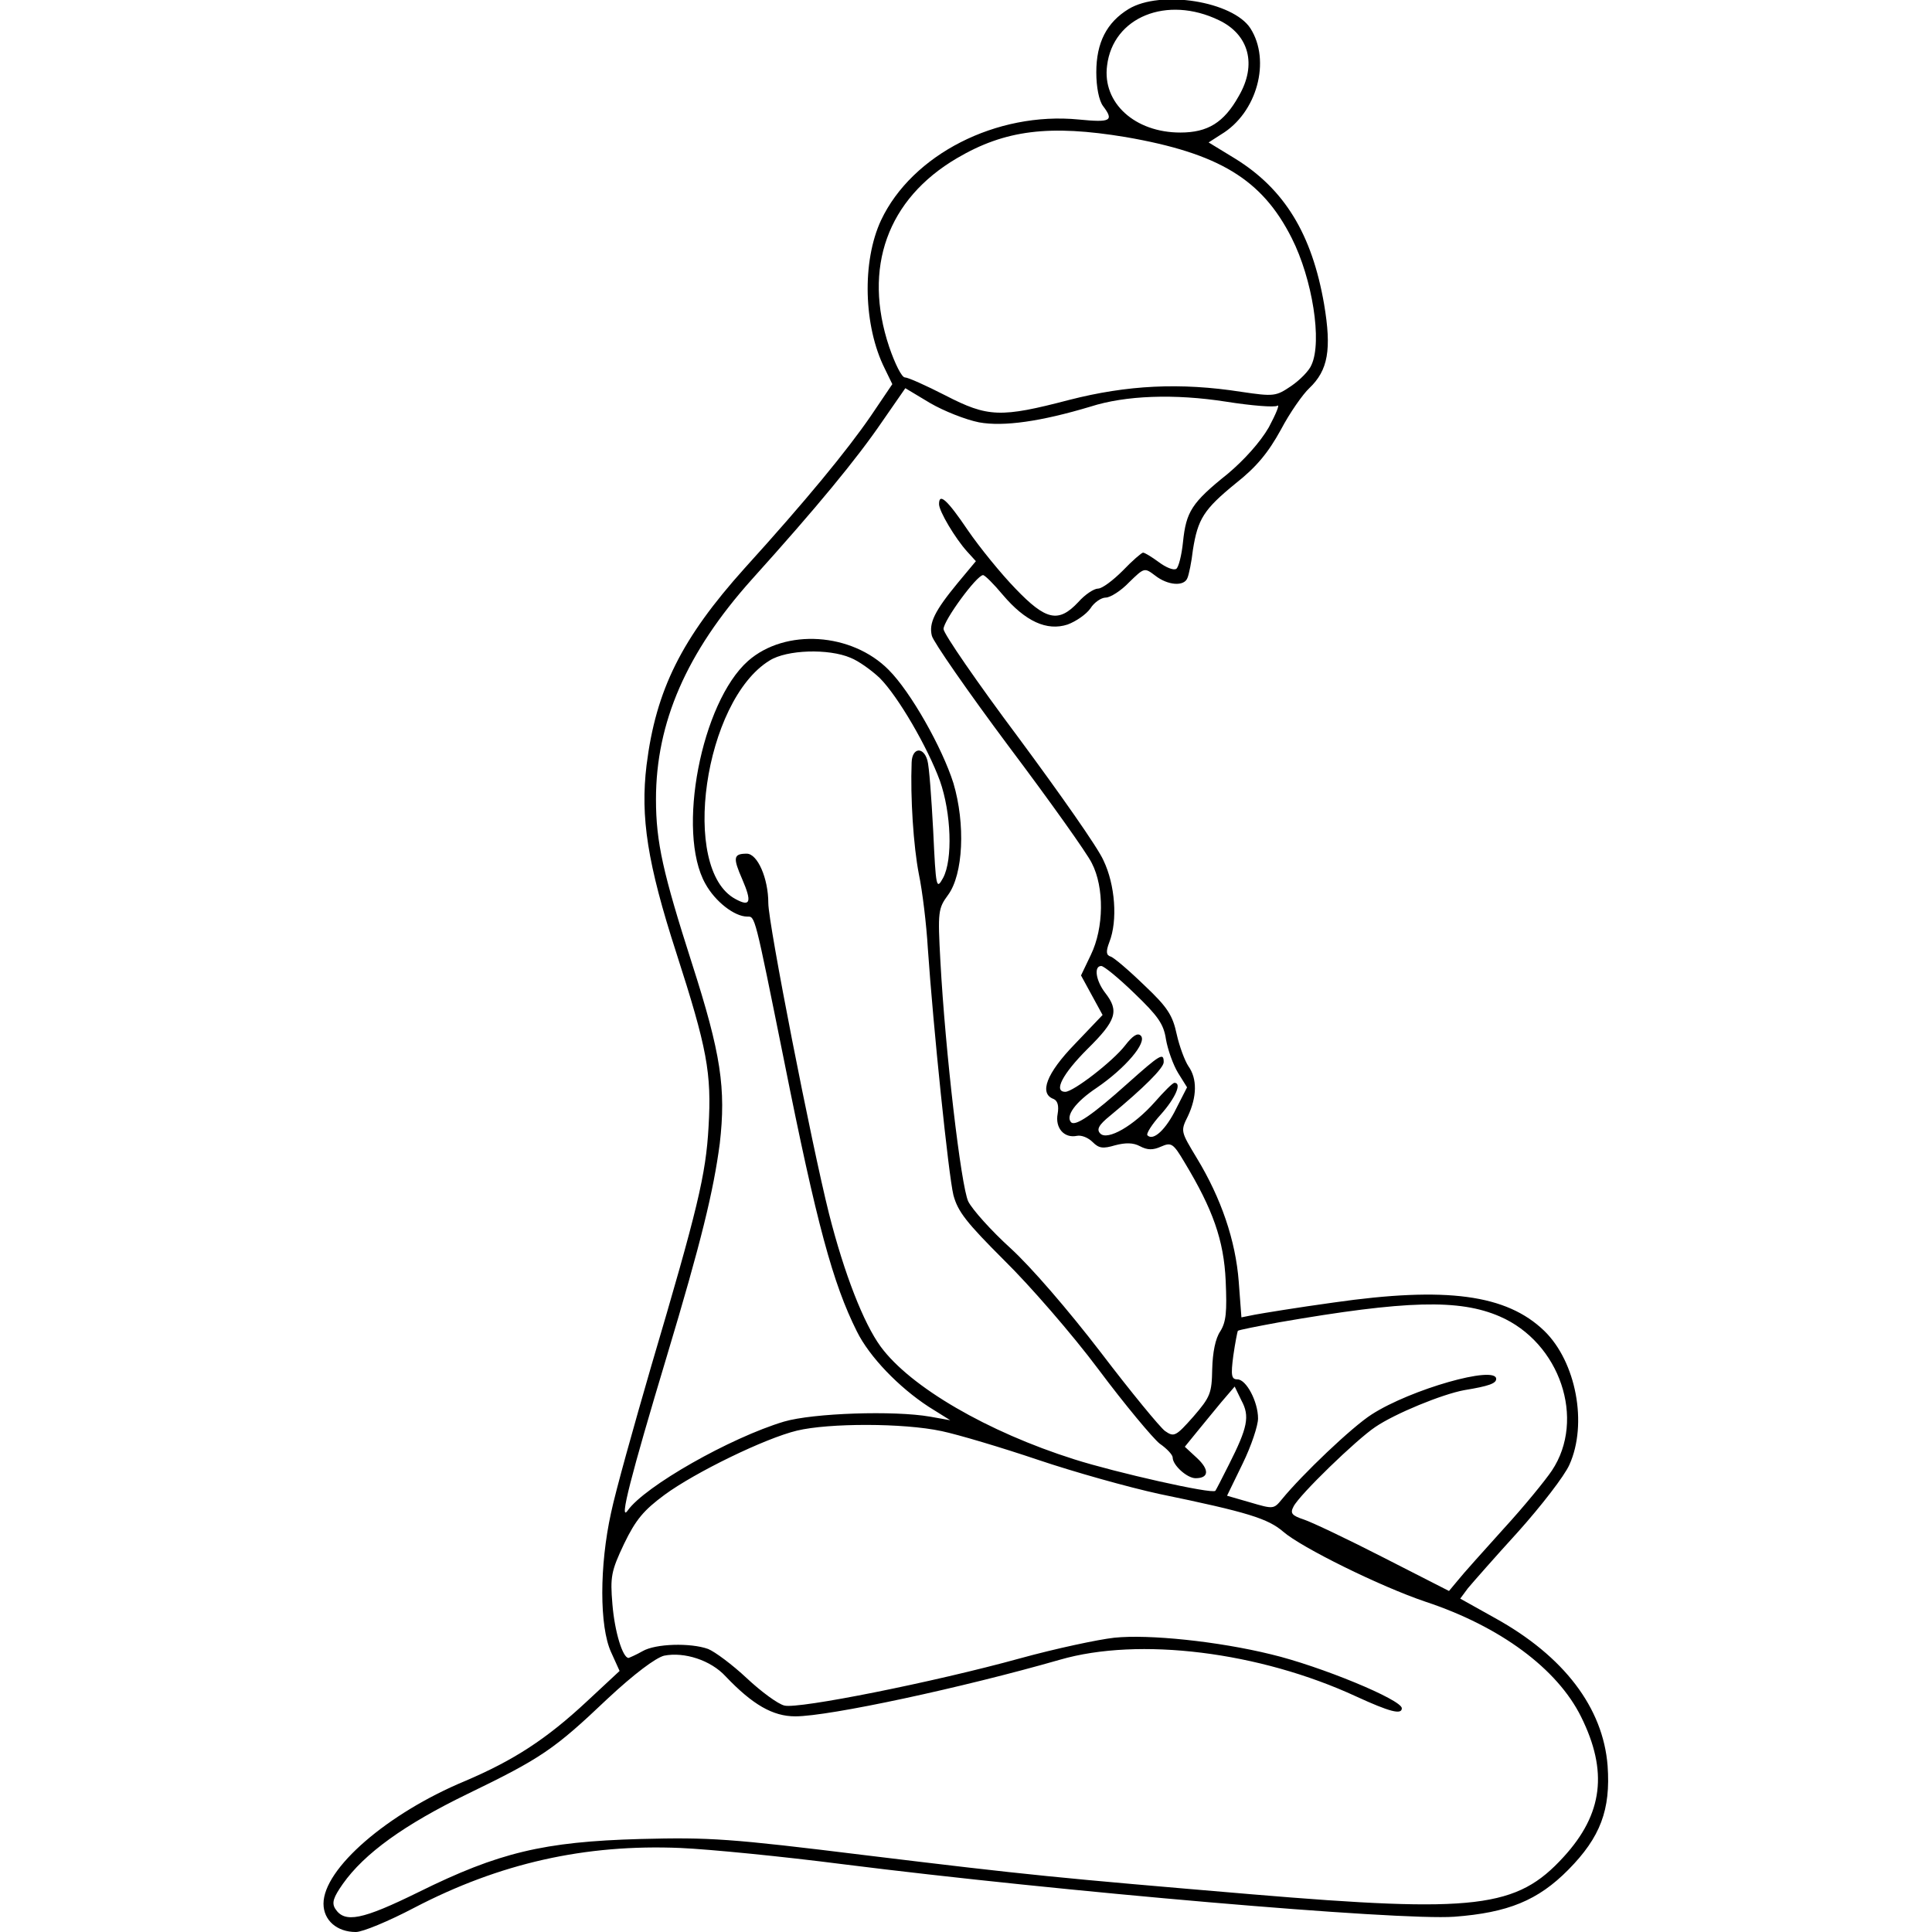
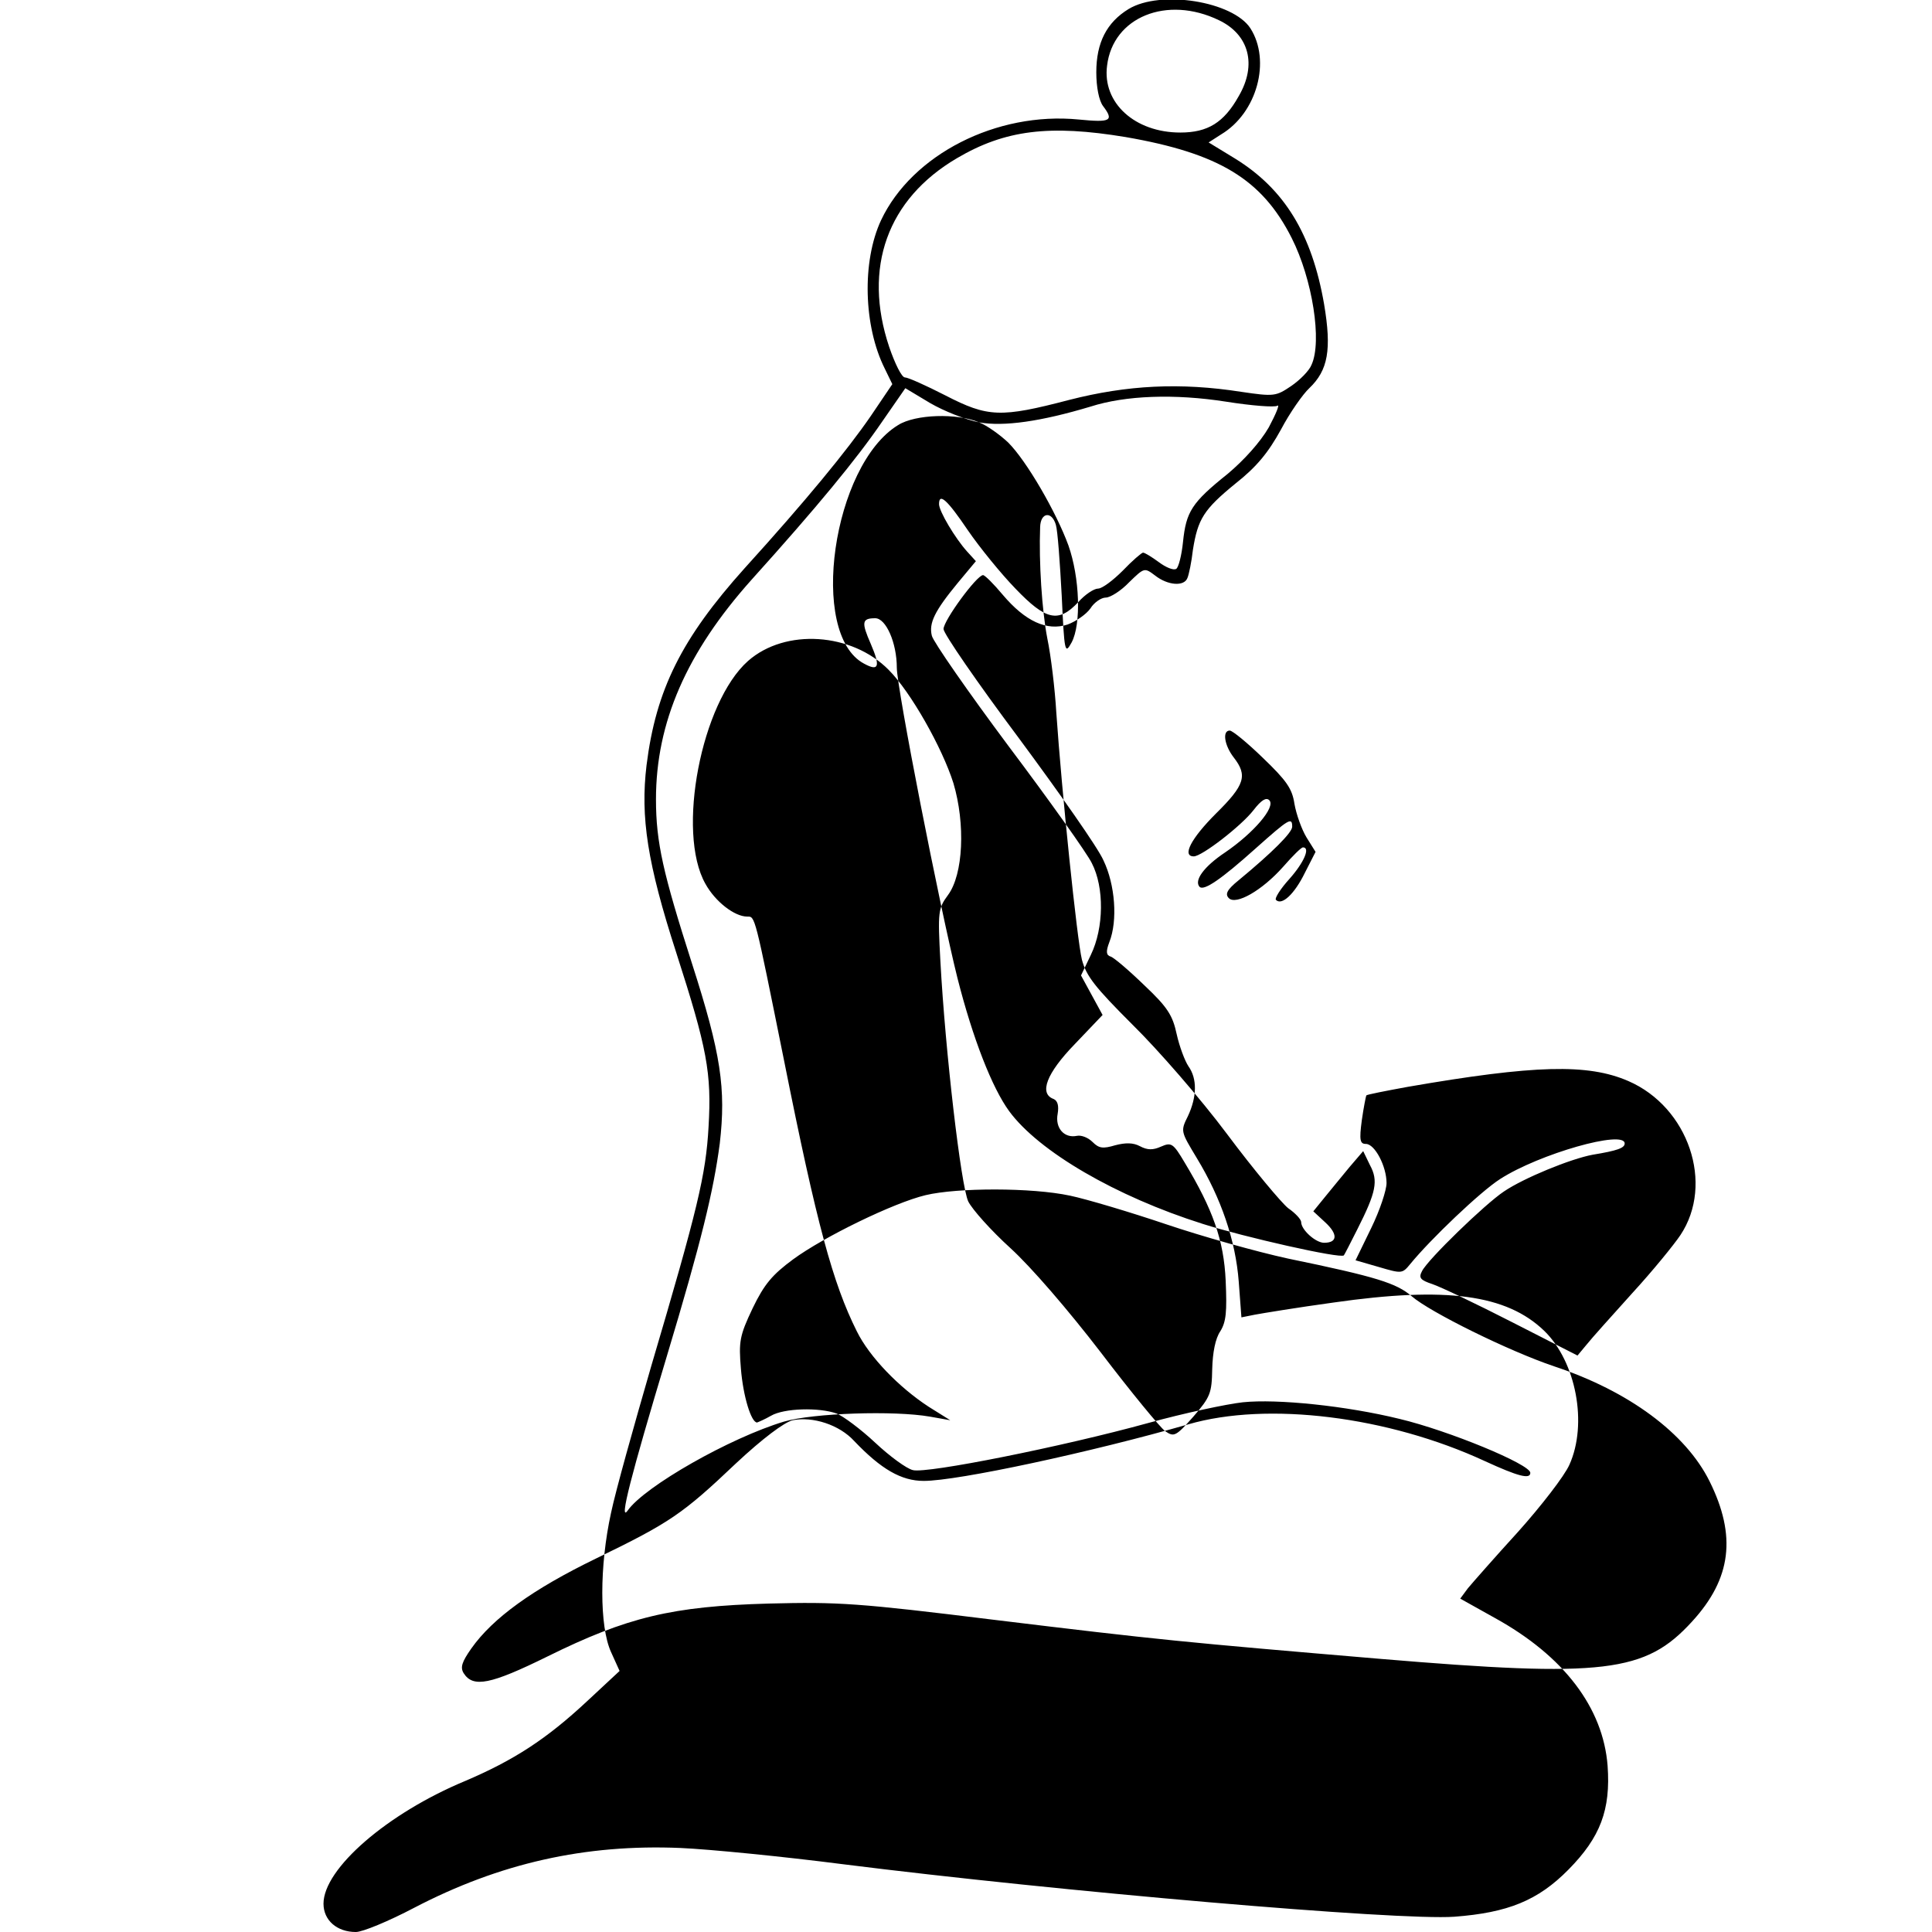
<svg xmlns="http://www.w3.org/2000/svg" version="1.0" width="100mm" height="100mm" viewBox="0 0 286 430" preserveAspectRatio="xMidYMid meet">
  <g transform="translate(0,430) scale(0.1,-0.1)" fill="#000000" stroke="none">
-     <path d="M1792 4280 c-49 -30 -72 -75 -72 -141 0 -33 6 -63 15 -75 25 -33 17 -37 -54 -30 -183 18 -371 -78 -440 -224 -43 -92 -39 -236 8 -330 l17 -35 -48 -71 c-53 -77 -144 -188 -281 -339 -140 -156 -197 -270 -218 -438 -14 -116 2 -219 66 -417 69 -214 79 -268 72 -388 -6 -107 -24 -182 -128 -534 -38 -131 -79 -277 -89 -325 -26 -118 -26 -253 0 -310 l19 -42 -72 -67 c-91 -85 -164 -132 -272 -178 -173 -72 -315 -195 -315 -273 0 -37 30 -63 72 -63 15 0 73 24 130 54 190 99 380 142 593 133 66 -3 228 -19 360 -36 484 -61 1237 -126 1362 -117 119 9 186 36 254 105 71 72 94 133 87 231 -10 129 -97 244 -251 329 l-77 43 17 23 c10 12 60 69 112 126 51 57 103 124 114 149 41 91 15 229 -56 298 -84 81 -218 99 -469 63 -80 -11 -159 -24 -175 -27 l-30 -6 -6 80 c-7 91 -39 185 -93 274 -36 60 -37 60 -20 94 20 43 21 83 1 111 -8 12 -20 44 -26 71 -9 42 -20 60 -72 109 -34 33 -68 62 -75 64 -10 3 -11 11 -3 32 19 48 13 128 -13 182 -12 28 -98 150 -189 273 -92 123 -167 232 -167 242 0 19 74 120 88 120 4 0 24 -20 44 -44 50 -59 98 -81 144 -66 19 7 42 23 51 36 8 13 24 24 34 24 10 0 34 15 52 34 34 33 34 33 58 15 28 -22 65 -25 72 -5 3 7 9 35 12 62 11 69 24 90 95 148 47 37 73 69 101 120 20 38 49 79 63 92 42 40 50 86 33 187 -27 156 -88 256 -198 324 l-59 36 28 18 c80 48 111 164 65 236 -39 60 -200 86 -271 43z m201 -25 c67 -32 85 -99 44 -169 -33 -59 -69 -81 -130 -81 -101 0 -174 66 -163 149 13 108 133 157 249 101z m-208 -260 c208 -36 304 -94 370 -225 46 -91 68 -230 44 -282 -5 -13 -26 -34 -45 -47 -34 -23 -38 -24 -112 -13 -135 21 -253 15 -382 -18 -153 -40 -181 -39 -276 10 -43 22 -83 40 -90 40 -7 0 -22 30 -35 68 -59 176 -4 329 151 420 107 63 206 75 375 47z m-326 -635 c55 -10 138 2 248 35 78 25 187 29 302 11 57 -9 108 -13 114 -9 6 4 -3 -18 -19 -48 -19 -33 -55 -73 -92 -104 -80 -64 -92 -84 -99 -151 -3 -30 -10 -57 -15 -60 -6 -4 -23 3 -39 15 -15 11 -31 21 -35 21 -3 0 -24 -18 -45 -40 -22 -22 -46 -40 -55 -40 -9 0 -29 -13 -44 -30 -44 -47 -72 -41 -140 30 -32 33 -80 92 -106 130 -46 68 -64 84 -64 58 0 -16 36 -76 62 -105 l20 -22 -40 -48 c-52 -63 -65 -90 -58 -118 3 -13 80 -124 171 -246 91 -121 175 -239 185 -260 28 -54 27 -144 -2 -204 l-22 -46 24 -44 24 -44 -62 -65 c-63 -65 -80 -110 -47 -122 9 -4 12 -15 9 -33 -6 -31 14 -55 43 -49 10 2 25 -4 35 -14 14 -14 23 -15 50 -7 23 6 40 6 55 -2 17 -9 29 -9 47 -1 23 10 27 8 53 -36 62 -103 87 -172 91 -263 3 -69 1 -91 -12 -112 -11 -16 -17 -47 -18 -84 -1 -54 -4 -62 -42 -106 -39 -44 -43 -46 -63 -32 -11 8 -76 87 -143 175 -73 95 -155 190 -201 232 -43 39 -85 86 -94 104 -16 34 -51 332 -62 535 -6 110 -5 117 17 147 34 46 39 158 12 249 -25 79 -95 203 -144 252 -82 83 -230 93 -313 20 -104 -92 -160 -381 -95 -496 22 -40 65 -73 93 -73 18 0 16 7 82 -320 73 -366 109 -497 162 -603 28 -57 94 -125 160 -168 l48 -30 -45 8 c-80 14 -260 8 -325 -11 -120 -36 -310 -144 -348 -198 -20 -28 7 77 87 343 77 256 104 368 118 474 14 122 3 199 -62 401 -64 200 -80 269 -80 365 0 171 68 327 213 489 146 162 234 269 290 351 l52 75 55 -33 c31 -18 79 -37 109 -43z m-286 -524 c18 -7 47 -28 65 -45 41 -41 107 -155 134 -229 25 -71 29 -175 7 -216 -15 -27 -16 -23 -22 105 -4 74 -9 144 -13 157 -9 31 -34 28 -35 -5 -3 -78 4 -186 16 -248 8 -38 17 -113 20 -165 12 -175 46 -505 57 -550 10 -37 29 -61 113 -145 56 -55 151 -164 210 -243 59 -79 121 -153 136 -165 16 -11 29 -25 29 -31 0 -17 32 -46 51 -46 30 0 31 19 3 45 l-27 25 26 32 c15 18 39 48 55 67 l30 35 15 -31 c19 -35 14 -60 -28 -143 -15 -30 -29 -57 -30 -58 -7 -8 -223 41 -314 70 -193 61 -365 161 -431 251 -38 52 -81 162 -115 296 -39 156 -135 645 -135 691 0 55 -24 110 -48 110 -30 0 -31 -9 -10 -57 22 -51 18 -62 -15 -44 -124 66 -70 442 76 531 38 24 131 27 180 6z m632 -747 c52 -50 65 -68 70 -102 4 -23 16 -57 27 -75 l20 -32 -24 -47 c-23 -47 -51 -73 -64 -60 -4 3 10 25 30 47 32 36 47 70 30 70 -4 0 -23 -19 -44 -43 -47 -53 -105 -86 -121 -70 -9 9 -4 19 22 40 75 62 119 106 119 119 0 22 -7 18 -81 -48 -77 -69 -115 -95 -125 -86 -13 14 9 45 57 77 63 43 113 101 98 116 -7 7 -18 0 -35 -22 -27 -35 -115 -103 -133 -103 -27 0 -6 40 49 95 65 64 71 85 40 125 -21 27 -26 60 -9 60 6 0 39 -27 74 -61z m813 -719 c134 -58 192 -229 116 -343 -14 -21 -62 -80 -107 -129 -45 -50 -91 -101 -102 -115 l-20 -24 -145 74 c-80 41 -160 79 -178 85 -27 9 -31 14 -23 29 13 26 140 149 182 177 44 30 149 73 198 82 55 9 71 15 71 25 0 31 -190 -23 -277 -79 -44 -28 -155 -134 -200 -189 -18 -22 -19 -22 -70 -7 l-52 15 35 72 c19 39 34 84 34 100 0 37 -26 87 -46 87 -13 0 -15 8 -9 53 4 28 9 53 10 55 2 2 43 10 92 19 283 49 401 52 491 13z m-1243 -255 c38 -8 135 -37 215 -64 80 -27 201 -61 270 -76 199 -41 242 -55 276 -84 40 -35 216 -122 317 -156 166 -55 293 -149 346 -256 60 -121 49 -216 -39 -312 -104 -114 -195 -125 -695 -83 -437 37 -490 42 -860 87 -300 37 -345 40 -500 36 -215 -6 -315 -30 -493 -118 -126 -62 -165 -70 -186 -37 -8 13 -4 25 17 55 48 68 137 132 277 200 165 80 193 99 312 212 60 56 107 91 126 96 45 9 104 -10 137 -46 60 -63 105 -89 155 -89 76 0 373 64 589 126 176 51 444 18 660 -82 74 -34 101 -41 101 -26 0 19 -182 94 -291 120 -118 29 -272 45 -349 37 -36 -4 -130 -24 -210 -46 -192 -53 -493 -113 -524 -105 -14 3 -52 31 -84 61 -32 30 -71 59 -86 65 -39 14 -117 12 -146 -5 -14 -8 -28 -14 -31 -15 -13 0 -31 58 -36 120 -5 60 -3 73 26 134 26 54 44 75 90 109 68 50 224 126 295 143 71 17 237 17 321 -1z" />
+     <path d="M1792 4280 c-49 -30 -72 -75 -72 -141 0 -33 6 -63 15 -75 25 -33 17 -37 -54 -30 -183 18 -371 -78 -440 -224 -43 -92 -39 -236 8 -330 l17 -35 -48 -71 c-53 -77 -144 -188 -281 -339 -140 -156 -197 -270 -218 -438 -14 -116 2 -219 66 -417 69 -214 79 -268 72 -388 -6 -107 -24 -182 -128 -534 -38 -131 -79 -277 -89 -325 -26 -118 -26 -253 0 -310 l19 -42 -72 -67 c-91 -85 -164 -132 -272 -178 -173 -72 -315 -195 -315 -273 0 -37 30 -63 72 -63 15 0 73 24 130 54 190 99 380 142 593 133 66 -3 228 -19 360 -36 484 -61 1237 -126 1362 -117 119 9 186 36 254 105 71 72 94 133 87 231 -10 129 -97 244 -251 329 l-77 43 17 23 c10 12 60 69 112 126 51 57 103 124 114 149 41 91 15 229 -56 298 -84 81 -218 99 -469 63 -80 -11 -159 -24 -175 -27 l-30 -6 -6 80 c-7 91 -39 185 -93 274 -36 60 -37 60 -20 94 20 43 21 83 1 111 -8 12 -20 44 -26 71 -9 42 -20 60 -72 109 -34 33 -68 62 -75 64 -10 3 -11 11 -3 32 19 48 13 128 -13 182 -12 28 -98 150 -189 273 -92 123 -167 232 -167 242 0 19 74 120 88 120 4 0 24 -20 44 -44 50 -59 98 -81 144 -66 19 7 42 23 51 36 8 13 24 24 34 24 10 0 34 15 52 34 34 33 34 33 58 15 28 -22 65 -25 72 -5 3 7 9 35 12 62 11 69 24 90 95 148 47 37 73 69 101 120 20 38 49 79 63 92 42 40 50 86 33 187 -27 156 -88 256 -198 324 l-59 36 28 18 c80 48 111 164 65 236 -39 60 -200 86 -271 43z m201 -25 c67 -32 85 -99 44 -169 -33 -59 -69 -81 -130 -81 -101 0 -174 66 -163 149 13 108 133 157 249 101z m-208 -260 c208 -36 304 -94 370 -225 46 -91 68 -230 44 -282 -5 -13 -26 -34 -45 -47 -34 -23 -38 -24 -112 -13 -135 21 -253 15 -382 -18 -153 -40 -181 -39 -276 10 -43 22 -83 40 -90 40 -7 0 -22 30 -35 68 -59 176 -4 329 151 420 107 63 206 75 375 47z m-326 -635 c55 -10 138 2 248 35 78 25 187 29 302 11 57 -9 108 -13 114 -9 6 4 -3 -18 -19 -48 -19 -33 -55 -73 -92 -104 -80 -64 -92 -84 -99 -151 -3 -30 -10 -57 -15 -60 -6 -4 -23 3 -39 15 -15 11 -31 21 -35 21 -3 0 -24 -18 -45 -40 -22 -22 -46 -40 -55 -40 -9 0 -29 -13 -44 -30 -44 -47 -72 -41 -140 30 -32 33 -80 92 -106 130 -46 68 -64 84 -64 58 0 -16 36 -76 62 -105 l20 -22 -40 -48 c-52 -63 -65 -90 -58 -118 3 -13 80 -124 171 -246 91 -121 175 -239 185 -260 28 -54 27 -144 -2 -204 l-22 -46 24 -44 24 -44 -62 -65 c-63 -65 -80 -110 -47 -122 9 -4 12 -15 9 -33 -6 -31 14 -55 43 -49 10 2 25 -4 35 -14 14 -14 23 -15 50 -7 23 6 40 6 55 -2 17 -9 29 -9 47 -1 23 10 27 8 53 -36 62 -103 87 -172 91 -263 3 -69 1 -91 -12 -112 -11 -16 -17 -47 -18 -84 -1 -54 -4 -62 -42 -106 -39 -44 -43 -46 -63 -32 -11 8 -76 87 -143 175 -73 95 -155 190 -201 232 -43 39 -85 86 -94 104 -16 34 -51 332 -62 535 -6 110 -5 117 17 147 34 46 39 158 12 249 -25 79 -95 203 -144 252 -82 83 -230 93 -313 20 -104 -92 -160 -381 -95 -496 22 -40 65 -73 93 -73 18 0 16 7 82 -320 73 -366 109 -497 162 -603 28 -57 94 -125 160 -168 l48 -30 -45 8 c-80 14 -260 8 -325 -11 -120 -36 -310 -144 -348 -198 -20 -28 7 77 87 343 77 256 104 368 118 474 14 122 3 199 -62 401 -64 200 -80 269 -80 365 0 171 68 327 213 489 146 162 234 269 290 351 l52 75 55 -33 c31 -18 79 -37 109 -43z c18 -7 47 -28 65 -45 41 -41 107 -155 134 -229 25 -71 29 -175 7 -216 -15 -27 -16 -23 -22 105 -4 74 -9 144 -13 157 -9 31 -34 28 -35 -5 -3 -78 4 -186 16 -248 8 -38 17 -113 20 -165 12 -175 46 -505 57 -550 10 -37 29 -61 113 -145 56 -55 151 -164 210 -243 59 -79 121 -153 136 -165 16 -11 29 -25 29 -31 0 -17 32 -46 51 -46 30 0 31 19 3 45 l-27 25 26 32 c15 18 39 48 55 67 l30 35 15 -31 c19 -35 14 -60 -28 -143 -15 -30 -29 -57 -30 -58 -7 -8 -223 41 -314 70 -193 61 -365 161 -431 251 -38 52 -81 162 -115 296 -39 156 -135 645 -135 691 0 55 -24 110 -48 110 -30 0 -31 -9 -10 -57 22 -51 18 -62 -15 -44 -124 66 -70 442 76 531 38 24 131 27 180 6z m632 -747 c52 -50 65 -68 70 -102 4 -23 16 -57 27 -75 l20 -32 -24 -47 c-23 -47 -51 -73 -64 -60 -4 3 10 25 30 47 32 36 47 70 30 70 -4 0 -23 -19 -44 -43 -47 -53 -105 -86 -121 -70 -9 9 -4 19 22 40 75 62 119 106 119 119 0 22 -7 18 -81 -48 -77 -69 -115 -95 -125 -86 -13 14 9 45 57 77 63 43 113 101 98 116 -7 7 -18 0 -35 -22 -27 -35 -115 -103 -133 -103 -27 0 -6 40 49 95 65 64 71 85 40 125 -21 27 -26 60 -9 60 6 0 39 -27 74 -61z m813 -719 c134 -58 192 -229 116 -343 -14 -21 -62 -80 -107 -129 -45 -50 -91 -101 -102 -115 l-20 -24 -145 74 c-80 41 -160 79 -178 85 -27 9 -31 14 -23 29 13 26 140 149 182 177 44 30 149 73 198 82 55 9 71 15 71 25 0 31 -190 -23 -277 -79 -44 -28 -155 -134 -200 -189 -18 -22 -19 -22 -70 -7 l-52 15 35 72 c19 39 34 84 34 100 0 37 -26 87 -46 87 -13 0 -15 8 -9 53 4 28 9 53 10 55 2 2 43 10 92 19 283 49 401 52 491 13z m-1243 -255 c38 -8 135 -37 215 -64 80 -27 201 -61 270 -76 199 -41 242 -55 276 -84 40 -35 216 -122 317 -156 166 -55 293 -149 346 -256 60 -121 49 -216 -39 -312 -104 -114 -195 -125 -695 -83 -437 37 -490 42 -860 87 -300 37 -345 40 -500 36 -215 -6 -315 -30 -493 -118 -126 -62 -165 -70 -186 -37 -8 13 -4 25 17 55 48 68 137 132 277 200 165 80 193 99 312 212 60 56 107 91 126 96 45 9 104 -10 137 -46 60 -63 105 -89 155 -89 76 0 373 64 589 126 176 51 444 18 660 -82 74 -34 101 -41 101 -26 0 19 -182 94 -291 120 -118 29 -272 45 -349 37 -36 -4 -130 -24 -210 -46 -192 -53 -493 -113 -524 -105 -14 3 -52 31 -84 61 -32 30 -71 59 -86 65 -39 14 -117 12 -146 -5 -14 -8 -28 -14 -31 -15 -13 0 -31 58 -36 120 -5 60 -3 73 26 134 26 54 44 75 90 109 68 50 224 126 295 143 71 17 237 17 321 -1z" />
  </g>
</svg>